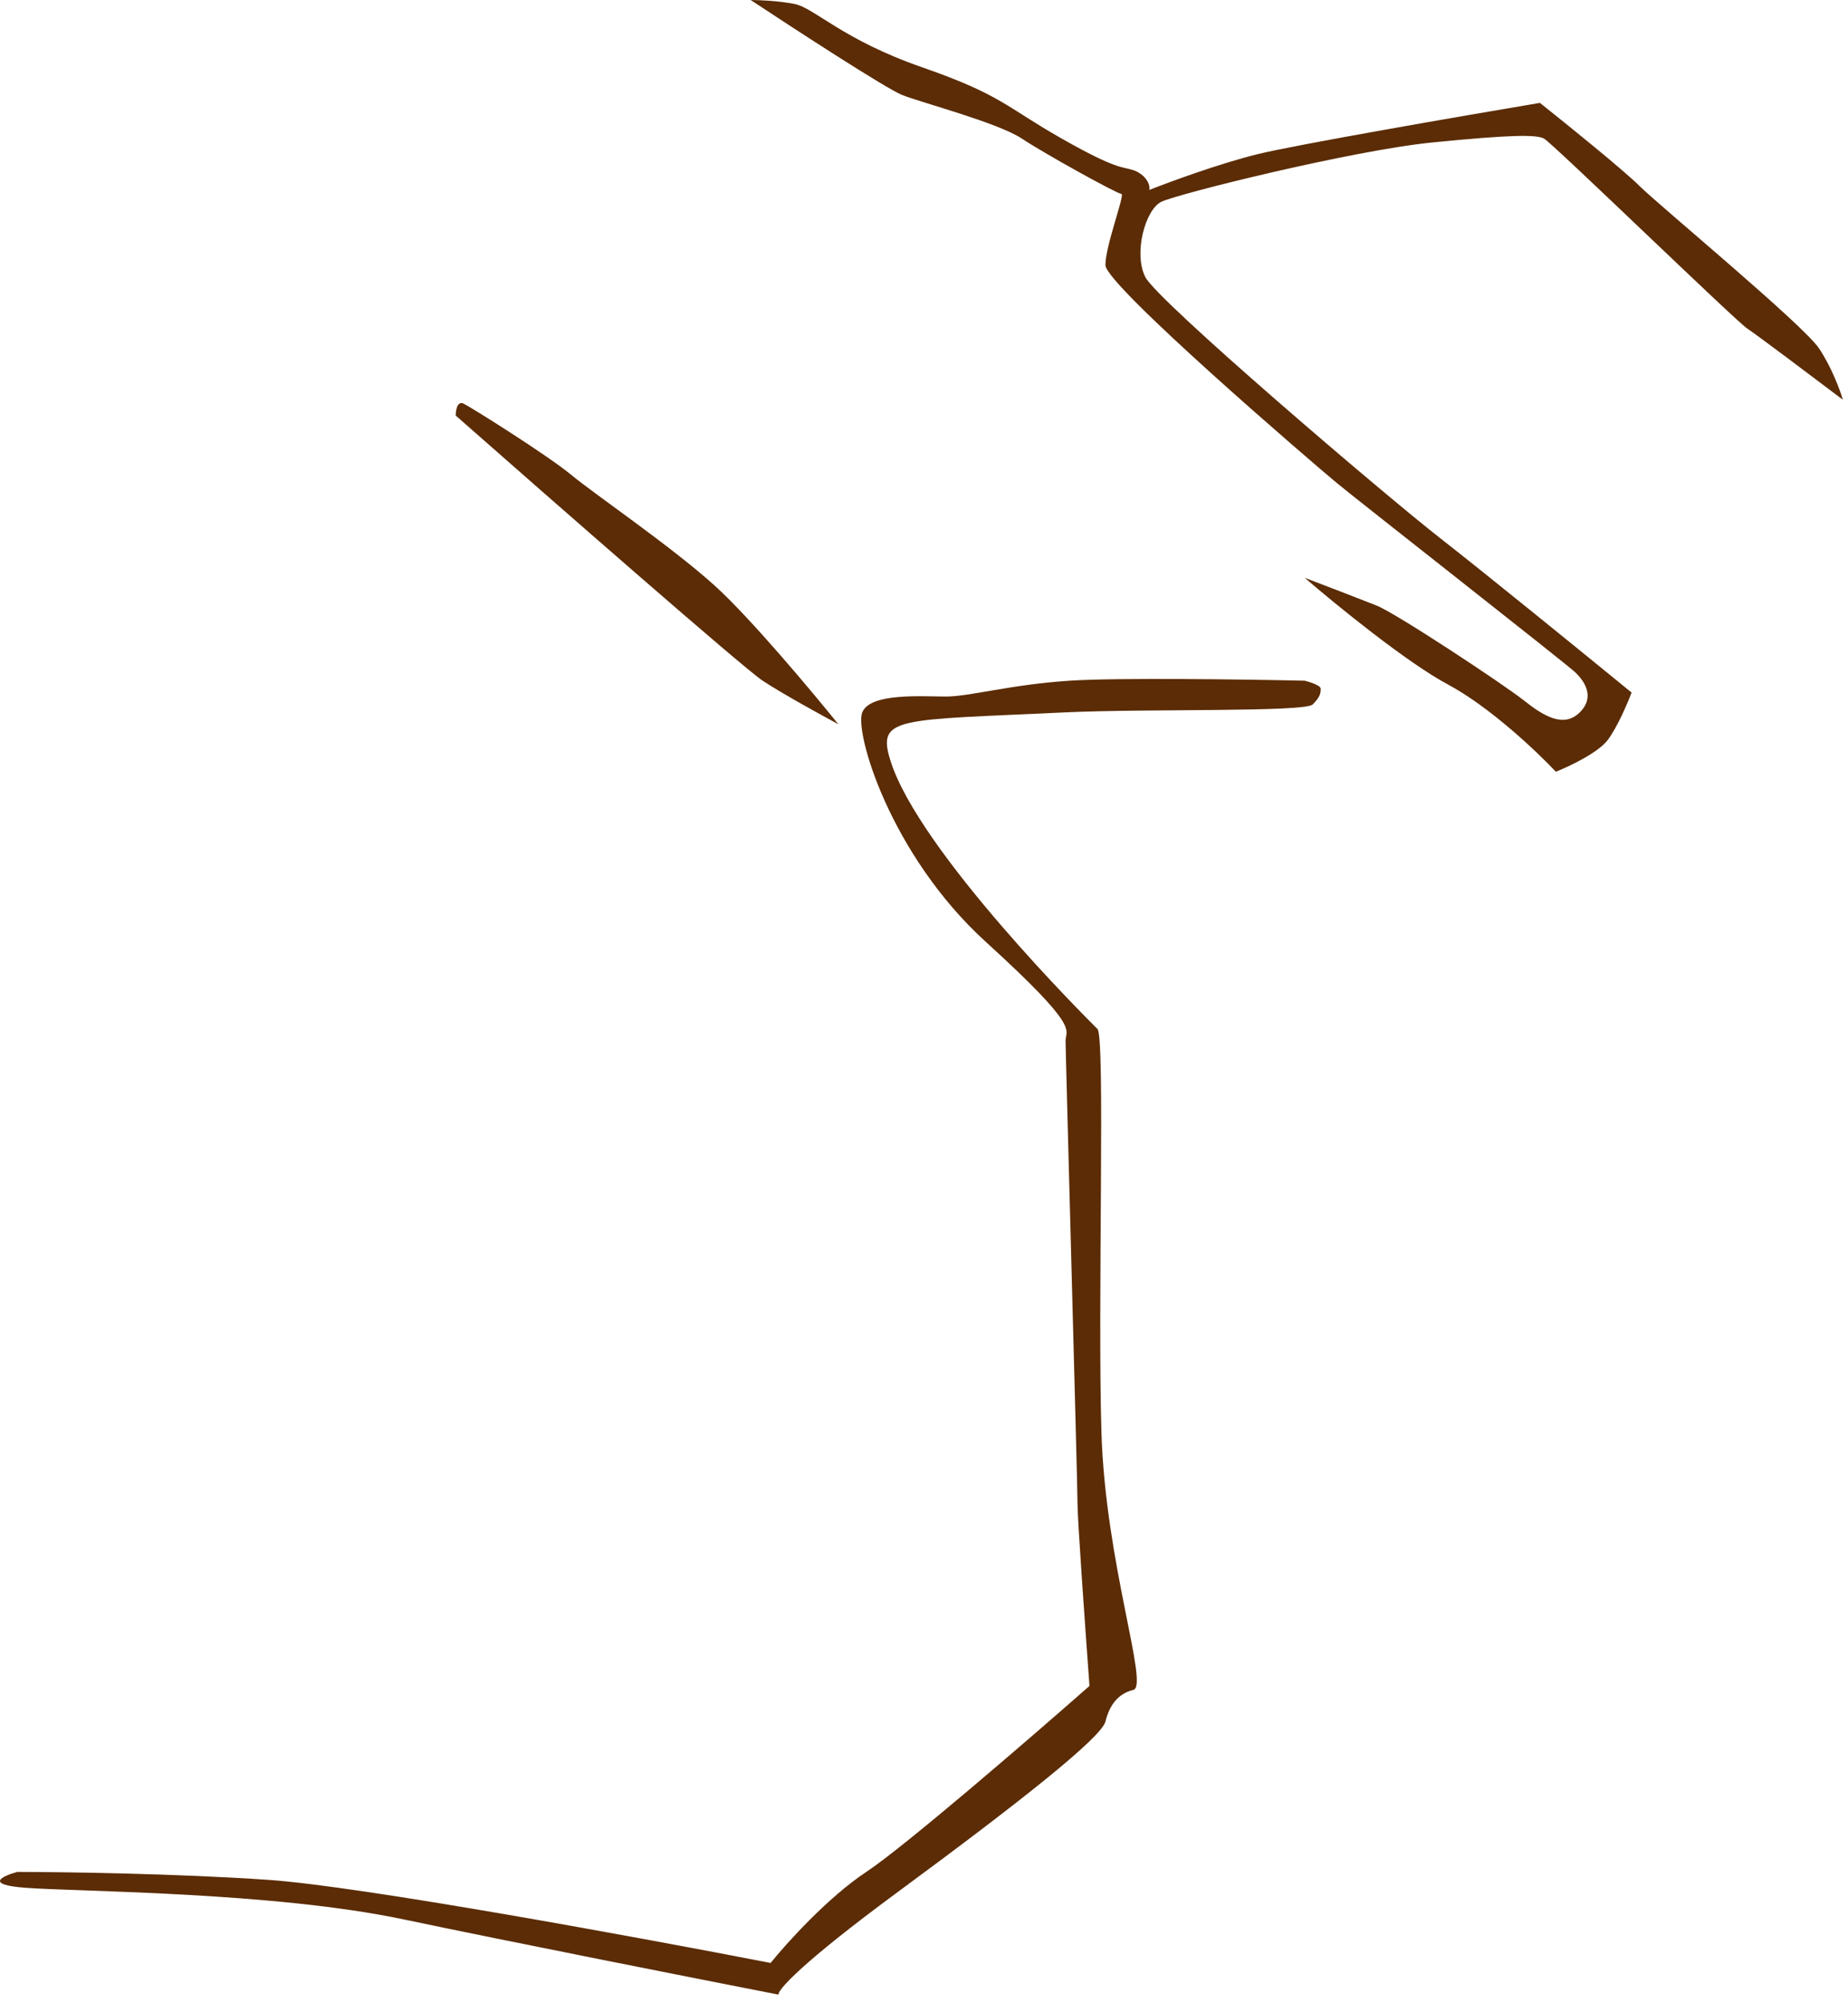
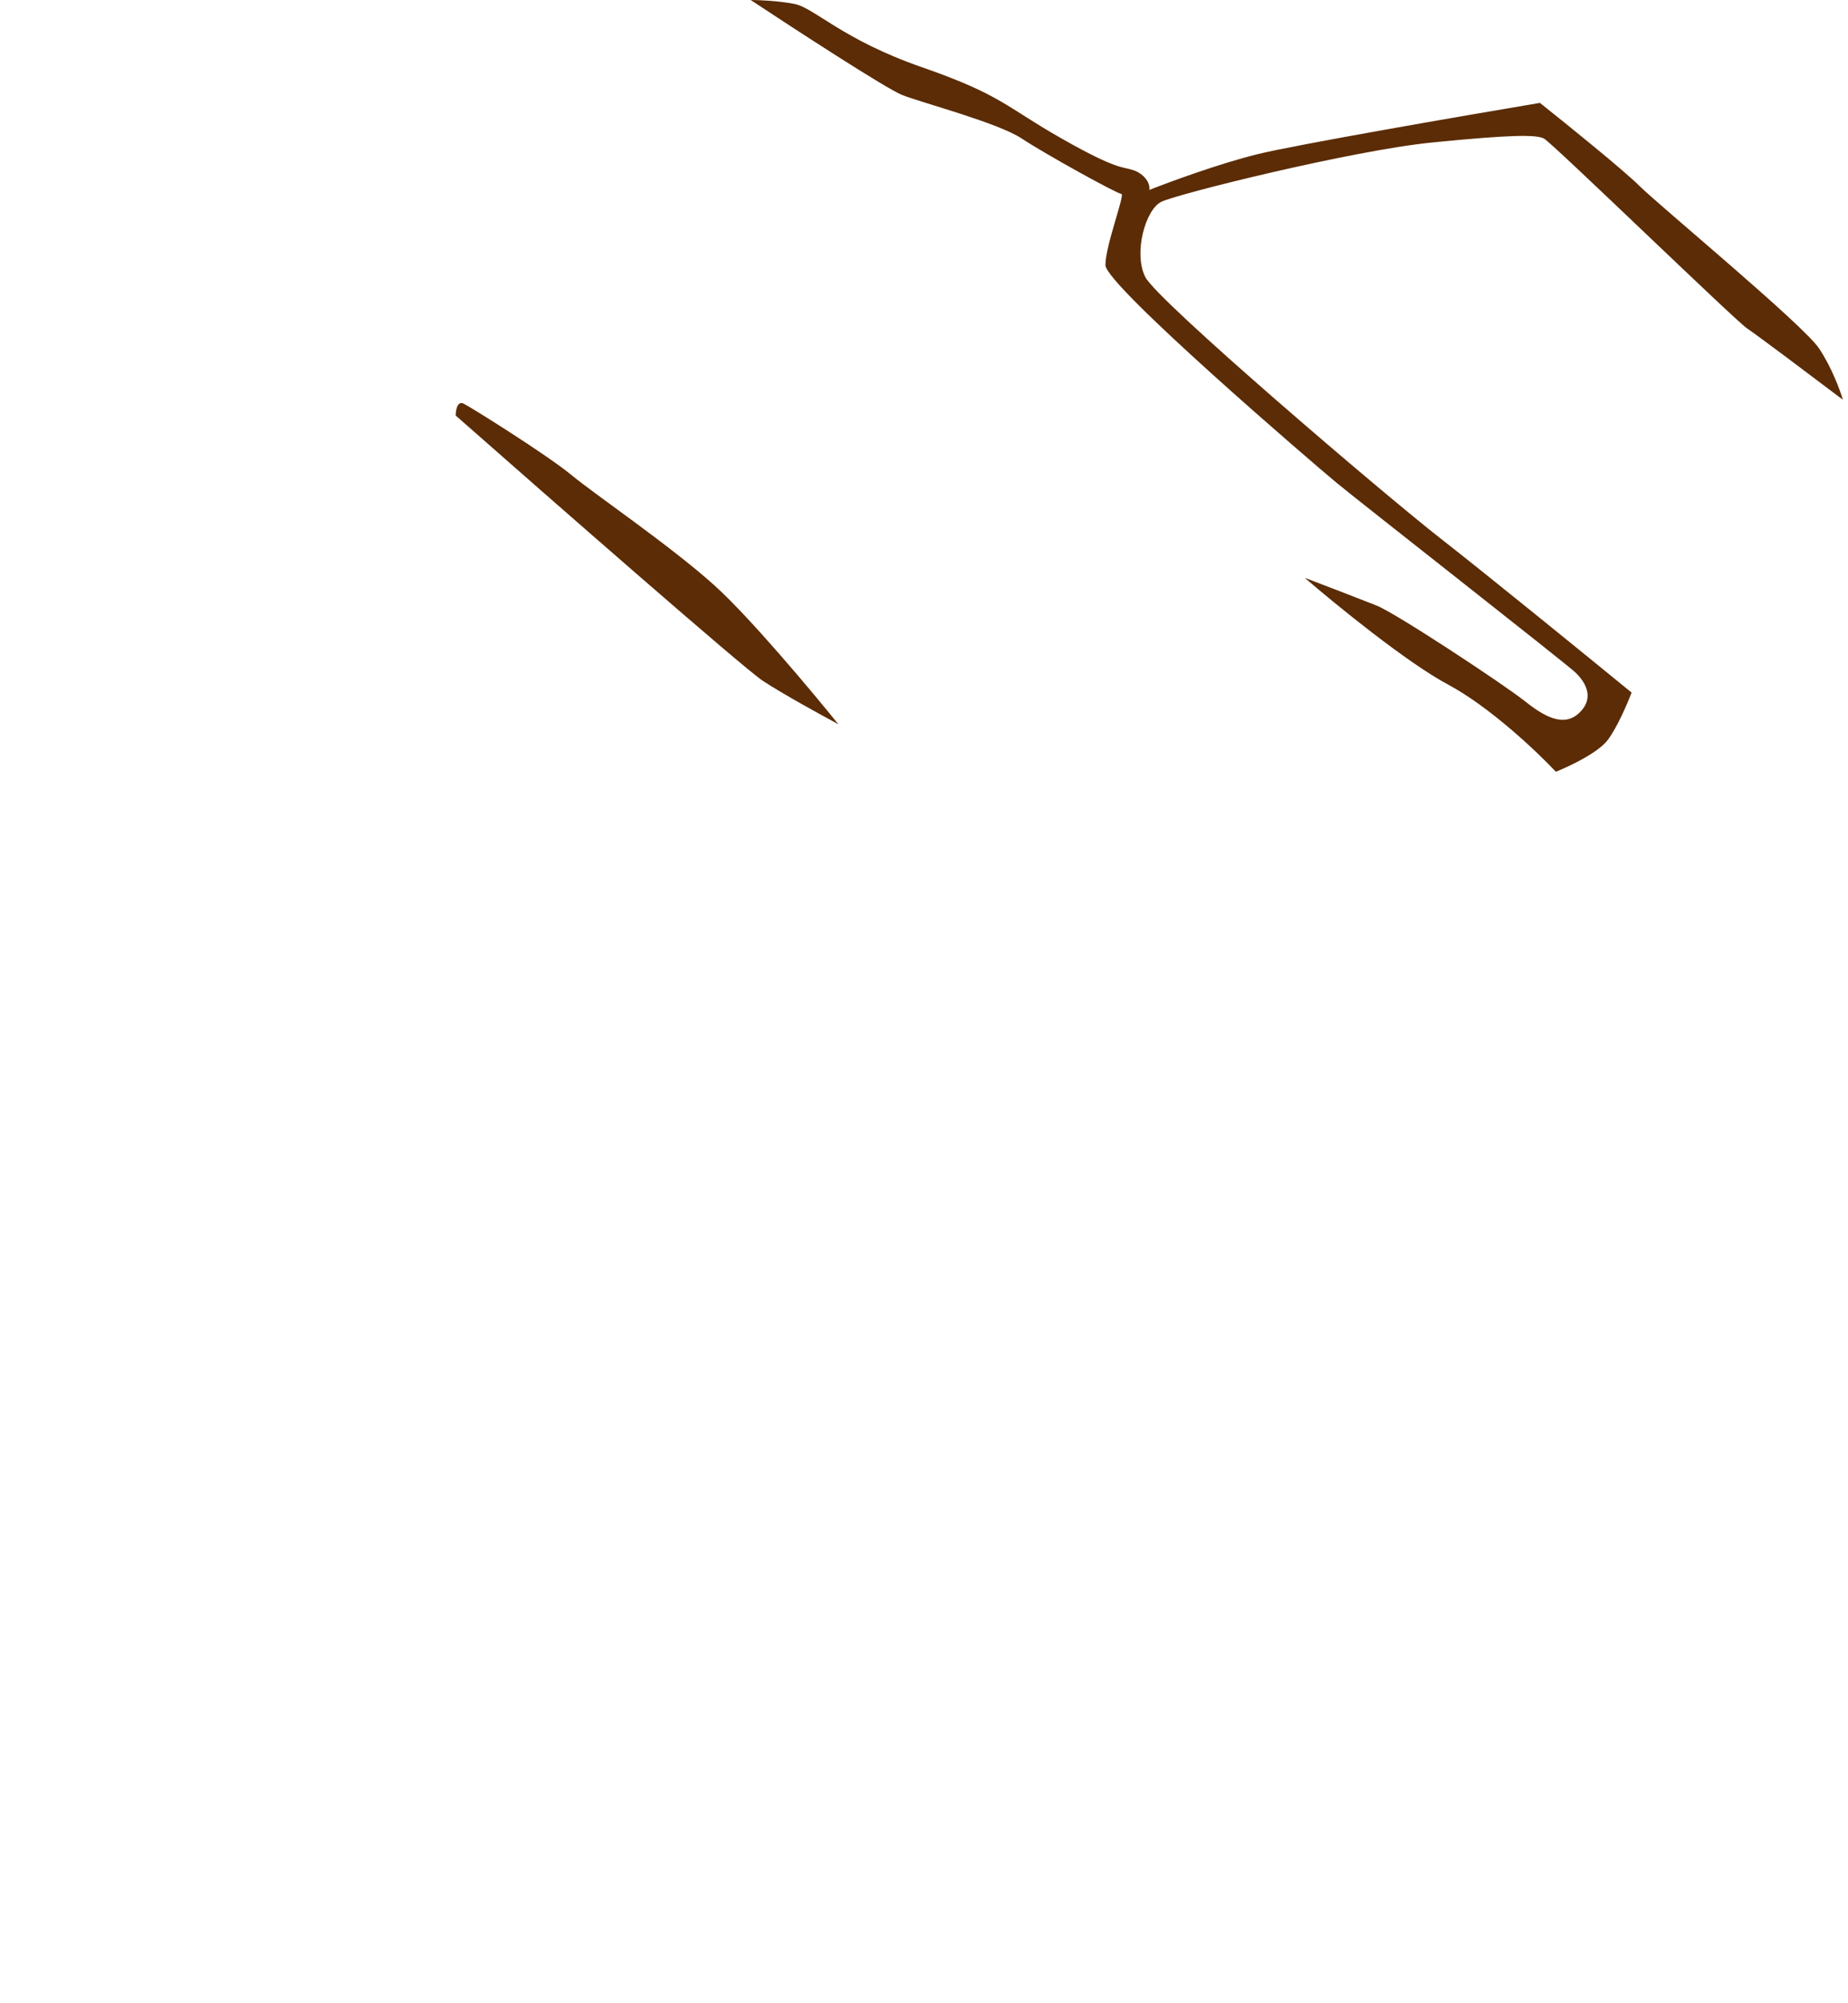
<svg xmlns="http://www.w3.org/2000/svg" fill="none" height="100%" overflow="visible" preserveAspectRatio="none" style="display: block;" viewBox="0 0 84 91" width="100%">
  <g id="Vector 93">
    <path d="M41.006 4.315C40.282 4.027 36.114 1.318 34.121 0C34.484 0 35.389 0.036 36.114 0.18C37.02 0.36 38.288 1.798 41.912 3.056C45.536 4.315 45.717 4.854 48.254 6.292C50.79 7.73 50.971 7.551 51.515 7.73C51.95 7.874 52.3 8.27 52.24 8.629C53.146 8.27 55.392 7.443 57.132 7.011C58.871 6.58 66.433 5.274 69.996 4.674C71.204 5.633 73.801 7.73 74.525 8.45C75.431 9.348 81.954 14.742 82.679 15.82C83.258 16.683 83.645 17.738 83.766 18.158C82.498 17.199 79.852 15.209 79.417 14.922C78.874 14.562 70.539 6.472 70.177 6.292C69.815 6.112 68.728 6.112 65.104 6.472C61.48 6.832 53.508 8.809 52.783 9.169C52.059 9.528 51.515 11.506 52.059 12.585C52.602 13.663 62.93 22.472 65.466 24.45C67.496 26.032 72.11 29.783 74.163 31.461C73.982 31.941 73.511 33.043 73.076 33.619C72.641 34.194 71.325 34.817 70.721 35.057C69.875 34.158 67.713 32.108 65.829 31.102C63.944 30.095 60.695 27.446 59.306 26.248C60.091 26.547 61.843 27.218 62.567 27.506C63.473 27.866 68.365 31.102 69.271 31.821C70.177 32.54 71.083 33.079 71.808 32.36C72.532 31.641 71.989 30.922 71.626 30.562C71.264 30.203 61.843 22.832 60.755 21.933C59.668 21.034 50.247 12.944 50.247 12.045C50.247 11.146 51.153 8.809 50.971 8.809C50.79 8.809 47.529 7.011 46.442 6.292C45.355 5.573 41.912 4.674 41.006 4.315Z" fill="#5B2C05" />
    <path d="M34.665 30.922C33.795 30.347 25.002 22.652 20.714 18.877C20.714 18.637 20.786 18.194 21.076 18.337C21.438 18.517 24.881 20.675 25.968 21.573C27.055 22.472 30.498 24.809 32.491 26.607C34.085 28.046 36.899 31.401 38.107 32.9C37.322 32.48 35.535 31.497 34.665 30.922Z" fill="#5B2C05" />
-     <path d="M48.616 30.922C50.79 30.778 56.649 30.862 59.306 30.922C59.547 30.982 60.031 31.138 60.031 31.282C60.031 31.461 60.031 31.641 59.668 32.001C59.306 32.36 52.072 32.188 48.435 32.36C40.825 32.72 39.856 32.54 40.463 34.517C41.731 38.652 49.522 46.383 49.884 46.742C50.247 47.102 49.884 59.147 50.066 65.08C50.247 71.013 52.24 76.586 51.515 76.766C50.79 76.945 50.428 77.485 50.247 78.204C50.066 78.923 46.442 81.799 40.825 85.934C36.332 89.242 35.329 90.429 35.389 90.609C31.705 89.889 23.142 88.199 18.358 87.193C12.379 85.934 3.501 85.934 1.146 85.754C-0.739 85.611 0.119 85.215 0.783 85.035C2.837 85.035 7.994 85.107 12.198 85.395C16.401 85.683 29.169 88.032 35.027 89.17C35.752 88.271 37.636 86.186 39.376 85.035C41.115 83.885 46.865 78.923 49.522 76.586C49.341 74.129 48.978 69.035 48.978 68.316C48.978 67.417 48.435 47.821 48.435 47.282C48.435 46.742 49.16 46.742 44.811 42.787C40.463 38.832 38.832 33.259 39.194 32.36C39.557 31.461 41.912 31.641 42.999 31.641C44.086 31.641 45.898 31.102 48.616 30.922Z" fill="#5B2C05" />
  </g>
</svg>